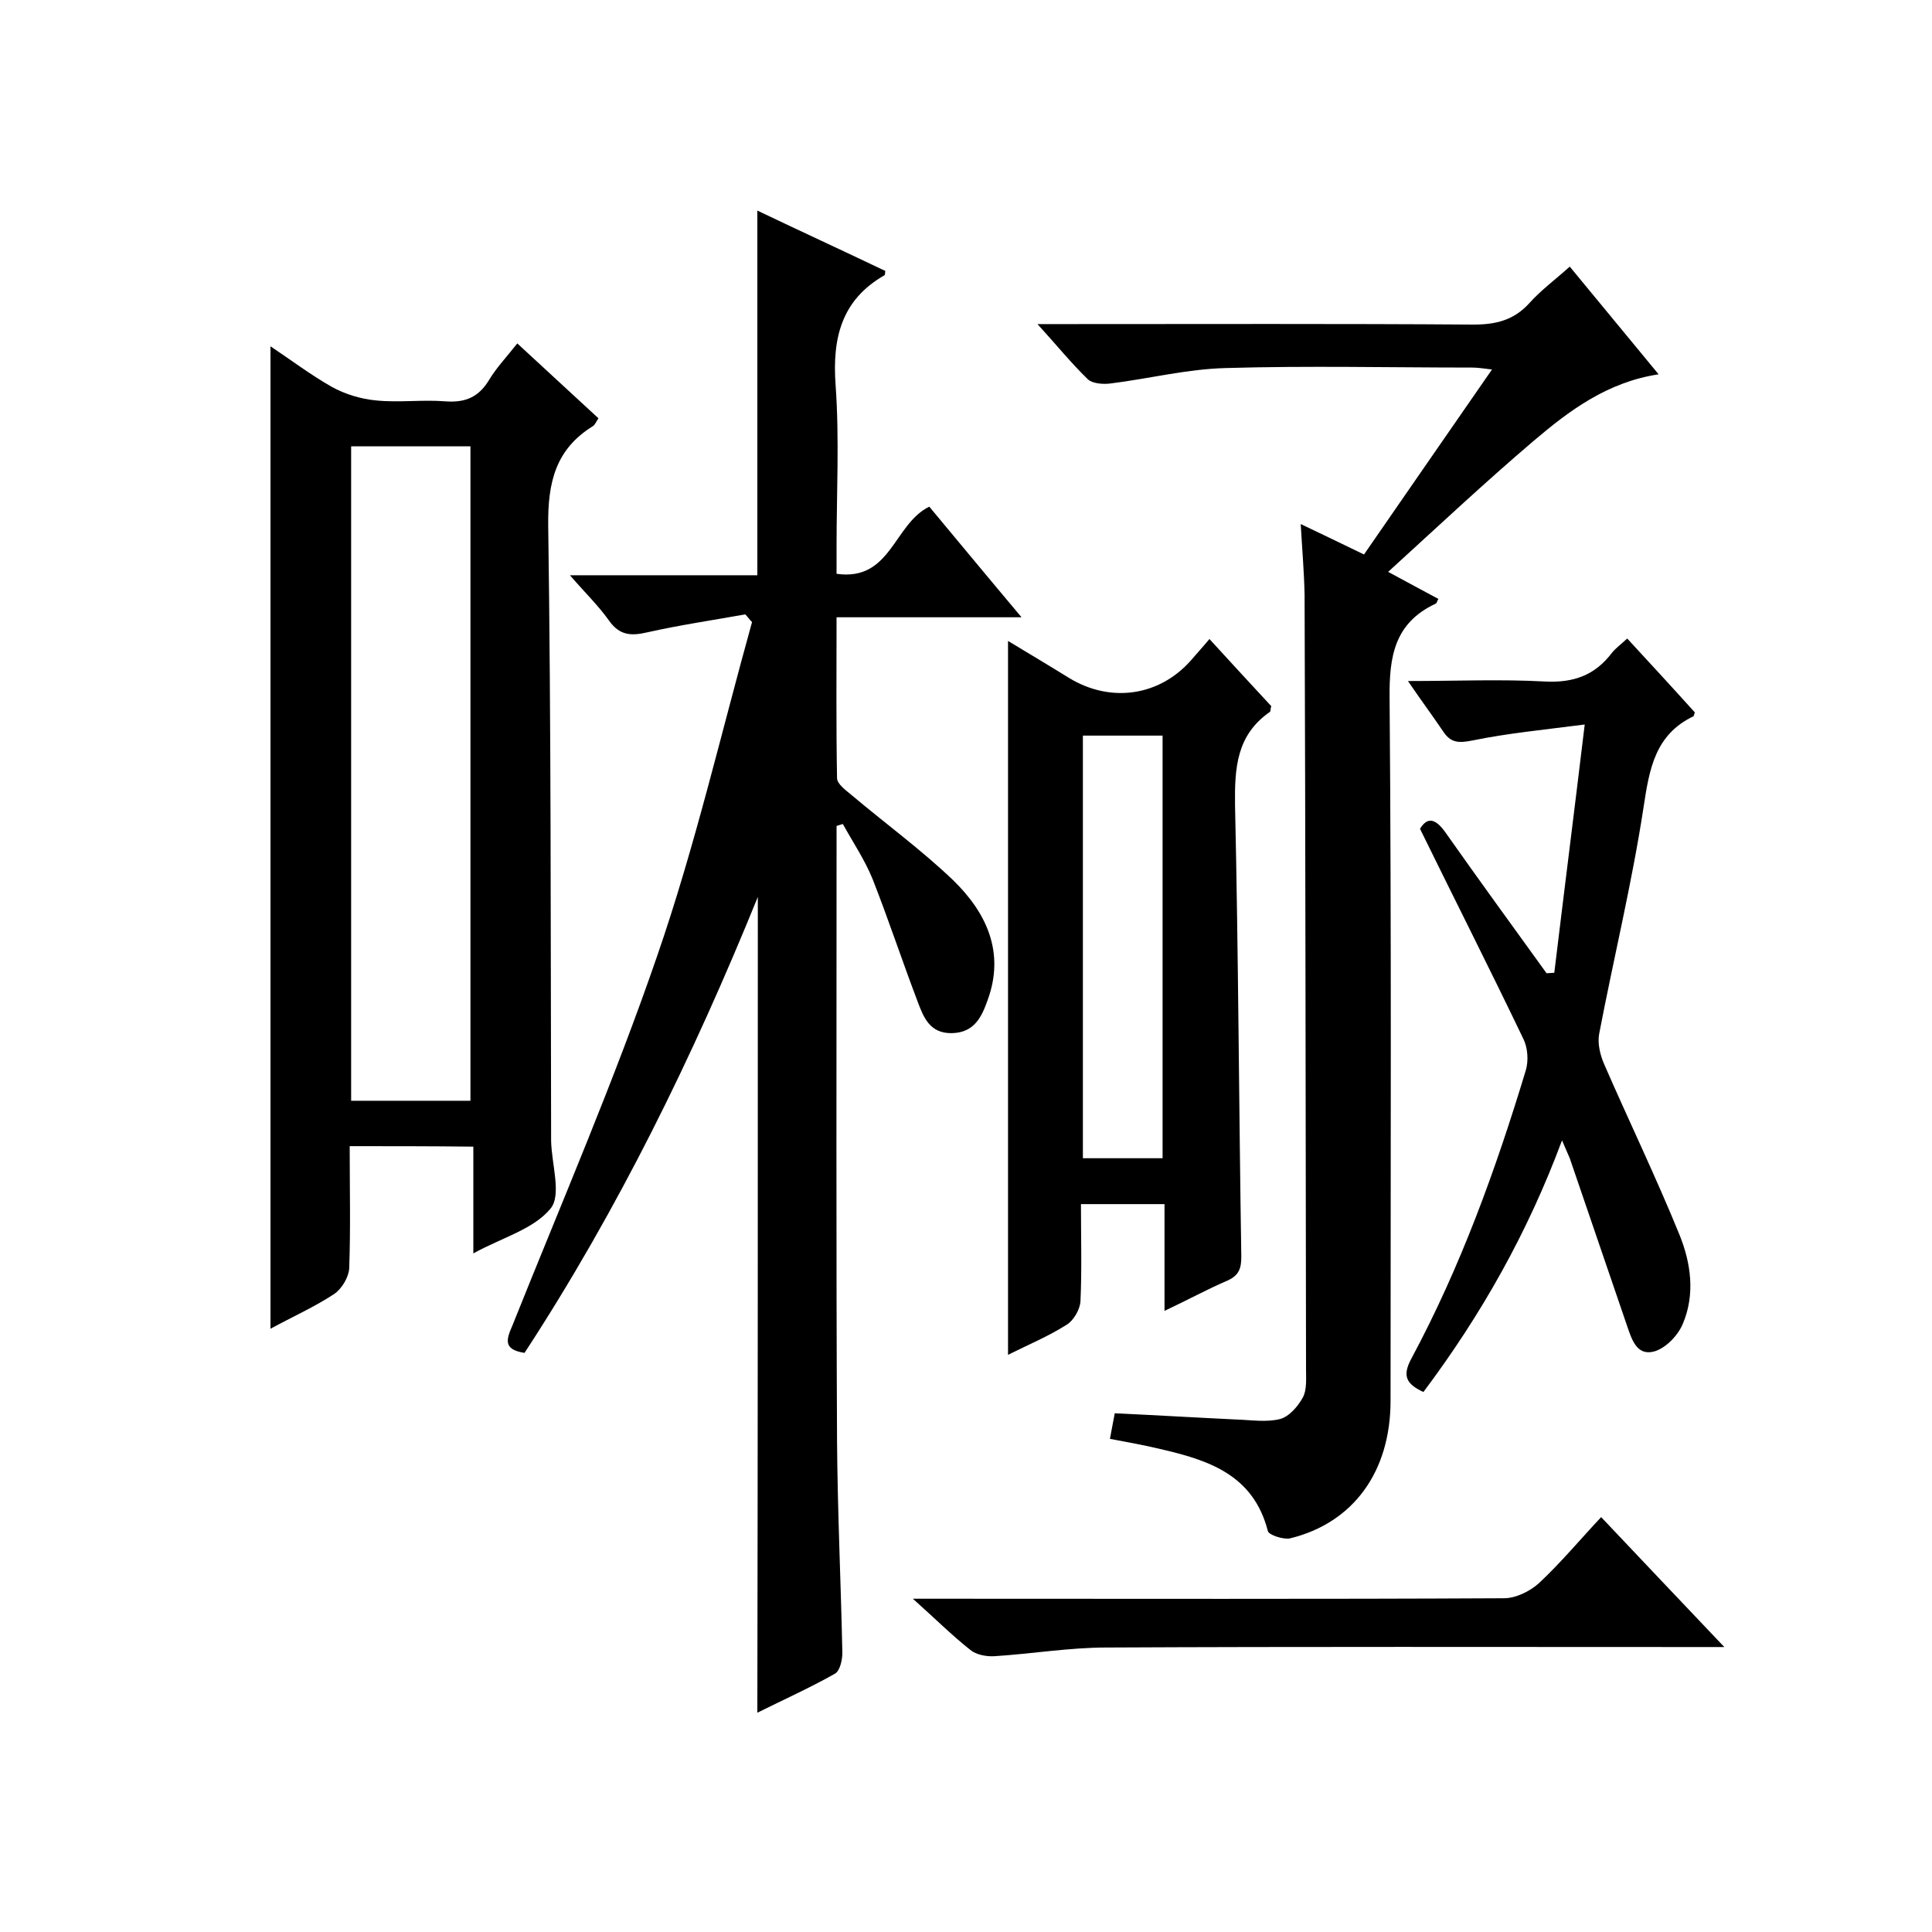
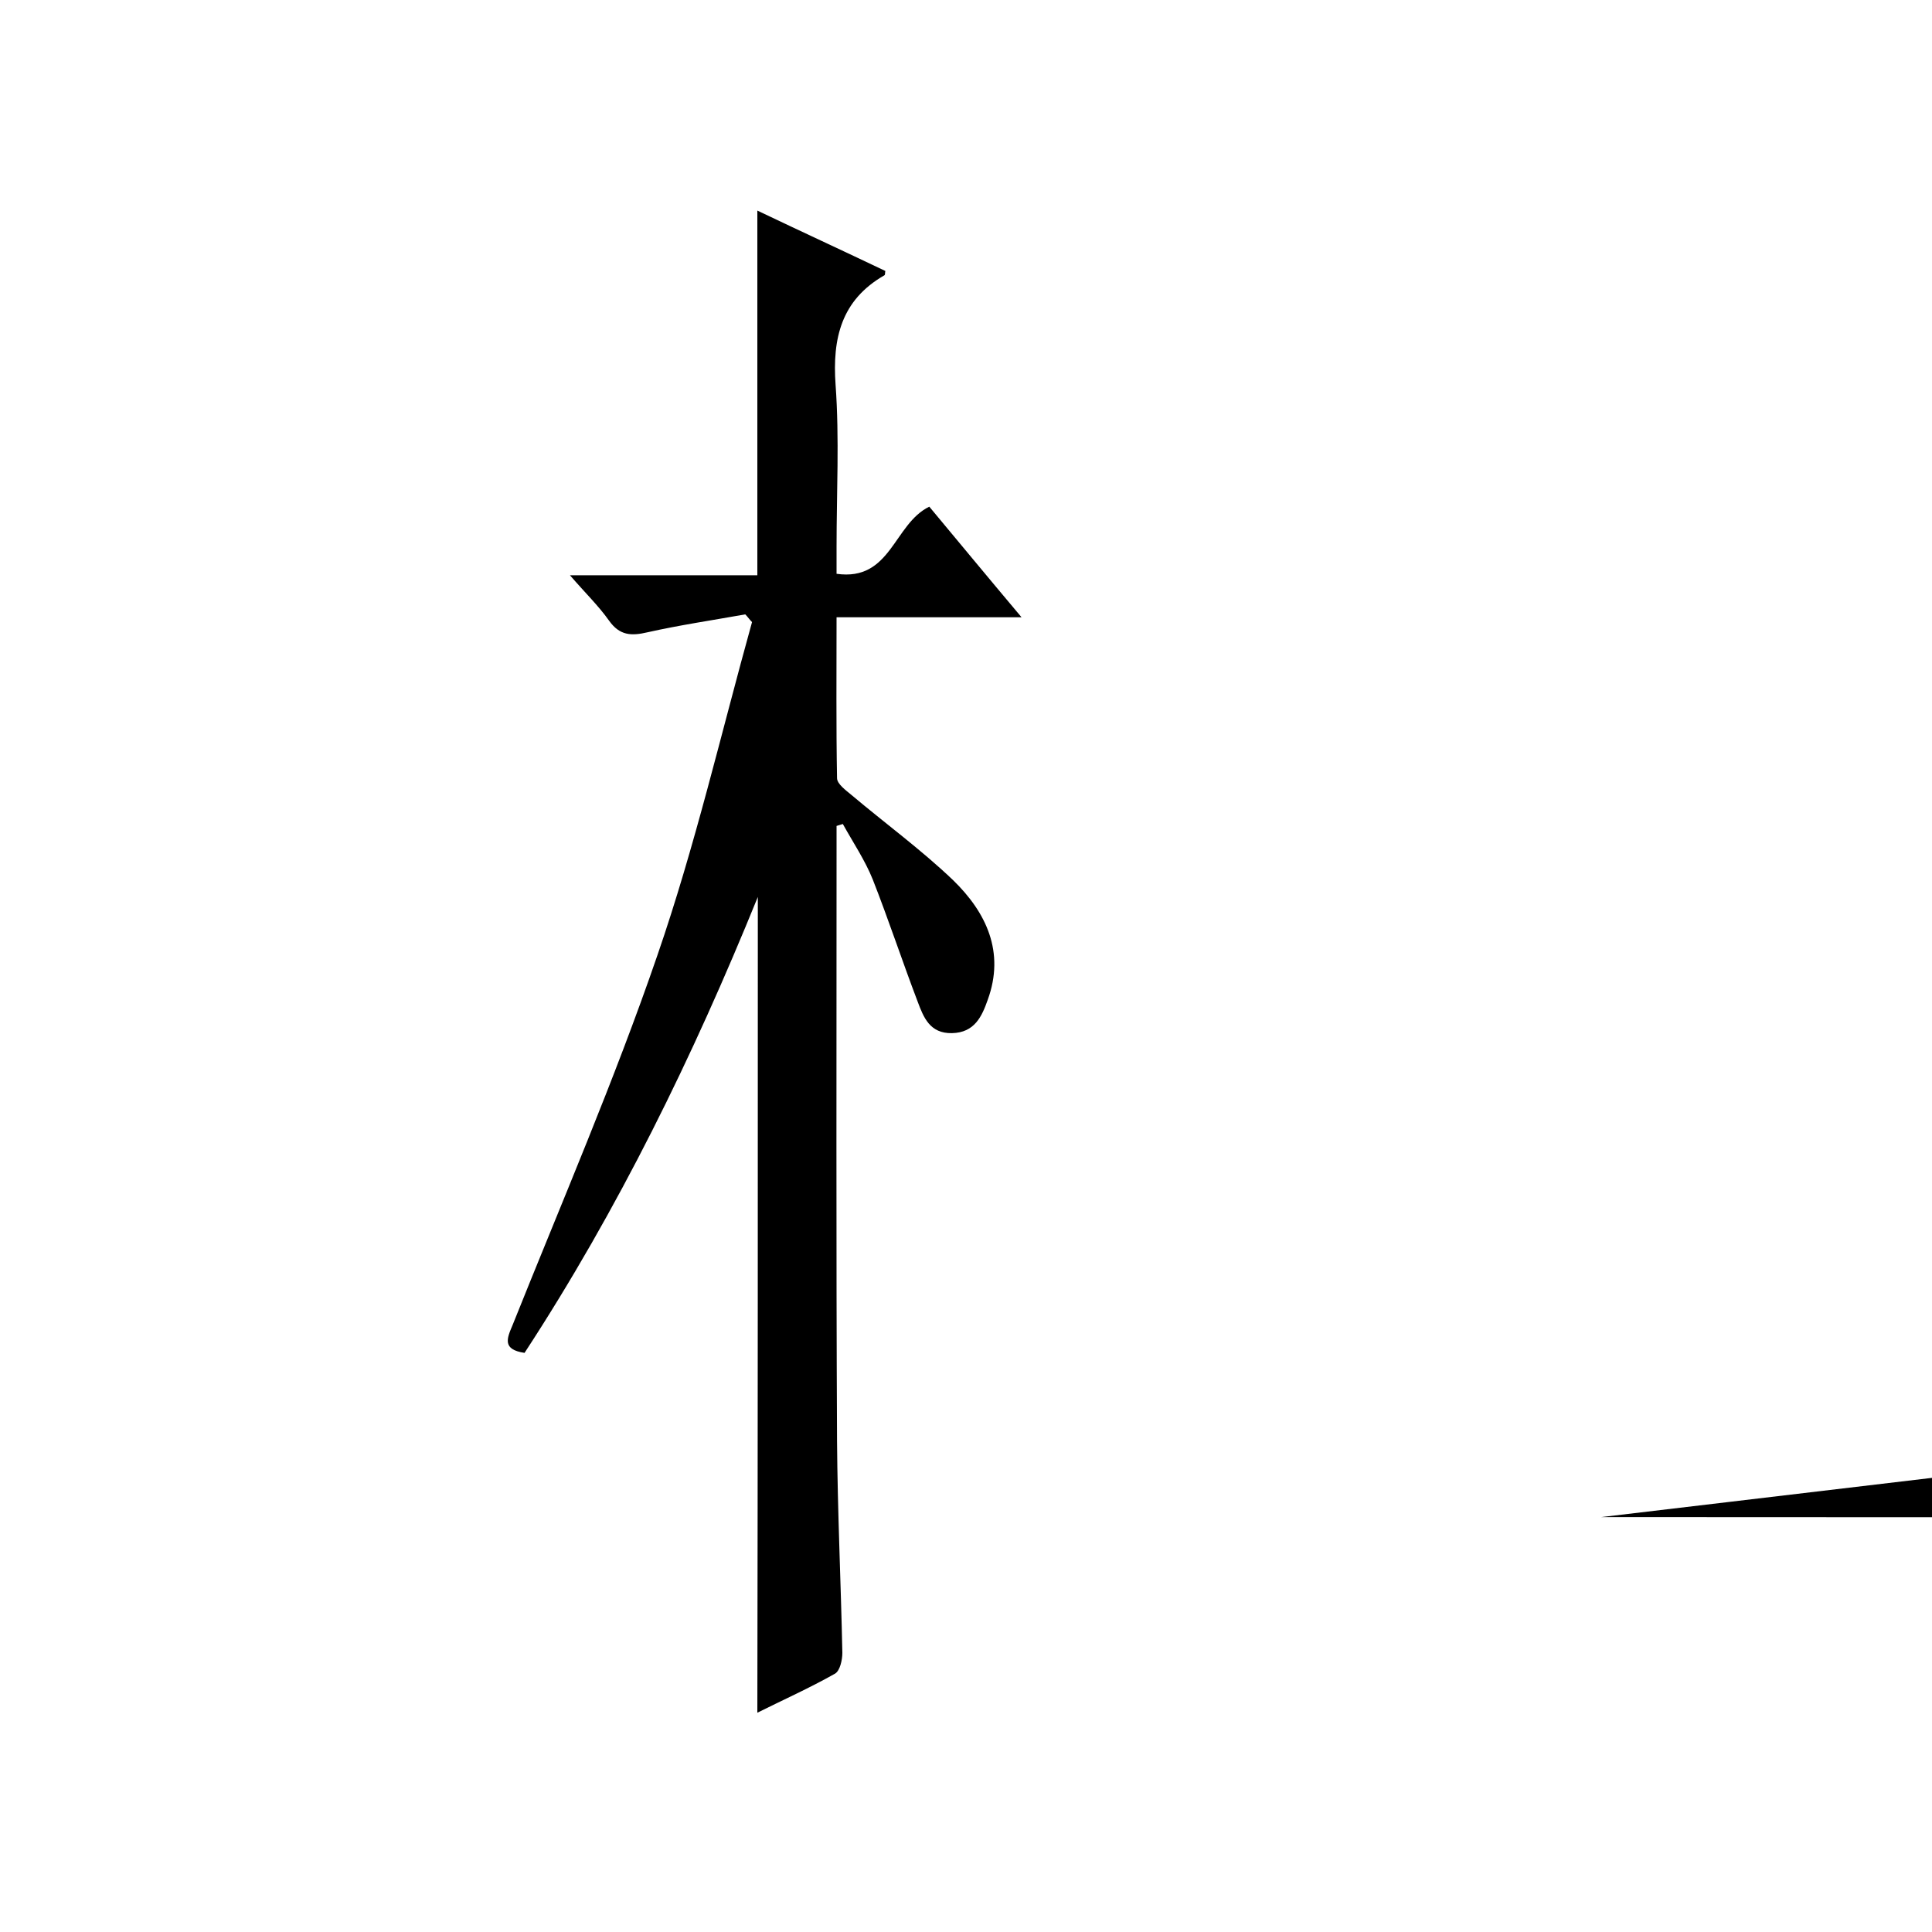
<svg xmlns="http://www.w3.org/2000/svg" enable-background="new 0 0 400 400" viewBox="0 0 400 400">
  <path d="m156.9 185.7c-13.4 33-28.9 64.7-48.3 94.4-4.6-.7-3.7-2.9-2.5-5.7 10.2-25.5 21.1-50.7 30-76.6 7.8-22.6 13.2-46 19.6-69-.5-.5-.9-1.1-1.4-1.6-6.7 1.2-13.5 2.2-20.2 3.7-3.4.8-5.8.7-8-2.4s-4.9-5.7-8.1-9.4h38.8c0-25.3 0-50.1 0-75.5 8.8 4.2 17.7 8.3 26.5 12.5-.1.4 0 .8-.2.9-8.9 5.1-10.8 13-10.1 22.7.8 11.1.2 22.3.2 33.5v5.6c11.3 1.6 11.8-10.3 19.2-13.9 6 7.2 12.2 14.7 19.1 22.9-13.2 0-25.4 0-38.3 0 0 11.4-.1 22.4.1 33.3 0 1.2 1.8 2.5 3 3.5 7 5.9 14.4 11.3 21 17.6 6.9 6.7 10.8 14.9 7.2 24.8-1.2 3.4-2.7 6.8-7.4 6.9-4.6.1-5.9-3.3-7.1-6.5-3.2-8.4-6-16.9-9.3-25.3-1.6-4-4.1-7.7-6.2-11.5-.4.1-.9.3-1.3.4v4.8c0 40.8-.1 81.6.1 122.5.1 14.6.8 29.3 1.1 43.9 0 1.5-.5 3.7-1.5 4.3-5.3 3-10.9 5.5-16.1 8.1.1-56.5.1-112.7.1-168.9z" />
-   <path d="m72.4 237.3c0 8.7.2 17-.1 25.3-.1 1.8-1.5 4.2-3.1 5.3-4.1 2.7-8.6 4.7-13.2 7.2 0-67.8 0-135.3 0-203.4 4.2 2.8 8.3 5.9 12.7 8.4 2.7 1.5 6 2.5 9.1 2.8 4.8.5 9.7-.2 14.5.2 4.2.3 6.9-1 9-4.5 1.5-2.5 3.6-4.7 5.8-7.5 5.7 5.3 11.2 10.3 16.8 15.5-.4.6-.7 1.3-1.1 1.6-7.8 4.8-9.4 11.7-9.3 20.6.6 41.8.5 83.6.6 125.4v2c.1 4.8 2.2 11.2-.1 14-3.5 4.3-10 6-16 9.3 0-7.7 0-14.8 0-22.1-8.8-.1-16.8-.1-25.6-.1zm25-9.4c0-45.5 0-90.5 0-135.5-8.4 0-16.5 0-24.7 0v135.5z" />
-   <path d="m269.3 108.5c4.6 2.2 8.6 4.1 13.1 6.3 8.8-12.7 17.4-25.2 26.5-38.3-1.7-.2-2.9-.4-4.1-.4-17 0-34-.4-51 .1-8 .2-15.9 2.2-23.9 3.2-1.6.2-3.8 0-4.7-.9-3.4-3.3-6.4-7-10.4-11.4h6.3c28 0 56-.1 84 .1 4.6 0 8.3-.9 11.5-4.4 2.4-2.7 5.4-4.9 8.4-7.6 6.2 7.5 12.2 14.8 18.4 22.3-10.6 1.6-18.5 7.5-25.9 13.8-10.1 8.6-19.8 17.7-30.1 27.1 4.1 2.2 7.2 3.9 10.4 5.6-.3.5-.3.9-.6 1-8.5 4-9.6 10.9-9.5 19.6.4 48.5.2 97 .2 145.4 0 14.7-7.7 25.3-20.8 28.5-1.4.3-4.4-.7-4.6-1.5-3-11.7-12.3-14.7-22.3-17-3.3-.8-6.7-1.4-10.4-2.1.3-1.7.6-3.1 1-5.3 8.5.4 16.9.9 25.3 1.3 3 .1 6.1.6 8.9-.1 1.9-.5 3.7-2.6 4.7-4.4.9-1.6.7-3.9.7-5.9-.1-53.5-.1-107-.3-160.4-.1-4.7-.5-9.3-.8-14.6z" />
-   <path d="m208.7 132.7c4.3 2.6 8.5 5.1 12.7 7.7 8.6 5.2 18.6 3.7 25.1-3.6 1.2-1.4 2.4-2.7 3.9-4.5 4.5 4.9 8.7 9.5 12.8 13.9-.2.6-.1 1.1-.3 1.2-6.9 4.8-7.3 11.6-7.2 19.3.7 31.1.8 62.3 1.3 93.4 0 2.4-.4 3.9-2.8 5-4.2 1.8-8.2 4-13.1 6.3 0-7.8 0-14.9 0-22.1-6 0-11.4 0-17.3 0 0 6.9.2 13.5-.1 20.1-.1 1.7-1.4 4-2.9 4.9-3.8 2.4-7.9 4.1-12.1 6.2 0-49.4 0-98.4 0-147.8zm32 107.1c0-29.5 0-58.5 0-87.5-5.8 0-11.2 0-16.5 0v87.5z" />
-   <path d="m291.5 141c10.1 0 19.3-.4 28.4.1 5.9.3 10.3-1.3 13.8-5.9.8-1 1.9-1.8 3.2-3 4.8 5.2 9.5 10.3 14 15.3-.2.5-.2.8-.3.8-7.9 3.8-9.1 10.8-10.3 18.7-2.4 15.8-6.2 31.3-9.2 47-.4 2 .2 4.5 1.1 6.5 5.1 11.7 10.7 23.3 15.5 35.1 2.4 5.9 3.3 12.4.7 18.5-1 2.4-3.5 5-5.9 5.7-3.7 1-4.7-2.6-5.7-5.5-3.9-11.5-7.9-23-11.8-34.5-.4-1-.9-2-1.6-3.7-7.1 19.1-16.7 36.1-28.7 52.1-3.4-1.6-4.5-3.2-2.5-6.9 10.2-19 17.5-39.2 23.7-59.7.6-2 .4-4.7-.5-6.5-6.9-14.4-14.1-28.6-21.4-43.5 1.5-2.5 3.2-2.2 5.3.8 6.9 9.8 13.9 19.4 20.9 29.1.5 0 1.1-.1 1.6-.1 2-16.6 4.1-33.1 6.3-51.4-8.5 1.1-15.9 1.8-23.2 3.3-3 .6-4.6.5-6.2-2-2.1-3.1-4.4-6.2-7.2-10.3z" />
-   <path d="m331.5 314.1c8.3 8.8 16.5 17.4 25.5 26.9-2.9 0-4.6 0-6.4 0-40.5 0-81-.1-121.5.1-7.7 0-15.4 1.3-23.2 1.8-1.7.1-3.8-.3-5-1.3-3.8-3-7.2-6.4-11.9-10.6h6.4c38.7 0 77.3.1 116-.1 2.4 0 5.3-1.4 7.2-3.1 4.5-4.2 8.5-9 12.9-13.7z" />
+   <path d="m331.5 314.1h6.4c38.7 0 77.3.1 116-.1 2.4 0 5.3-1.4 7.2-3.1 4.5-4.2 8.5-9 12.9-13.7z" />
</svg>